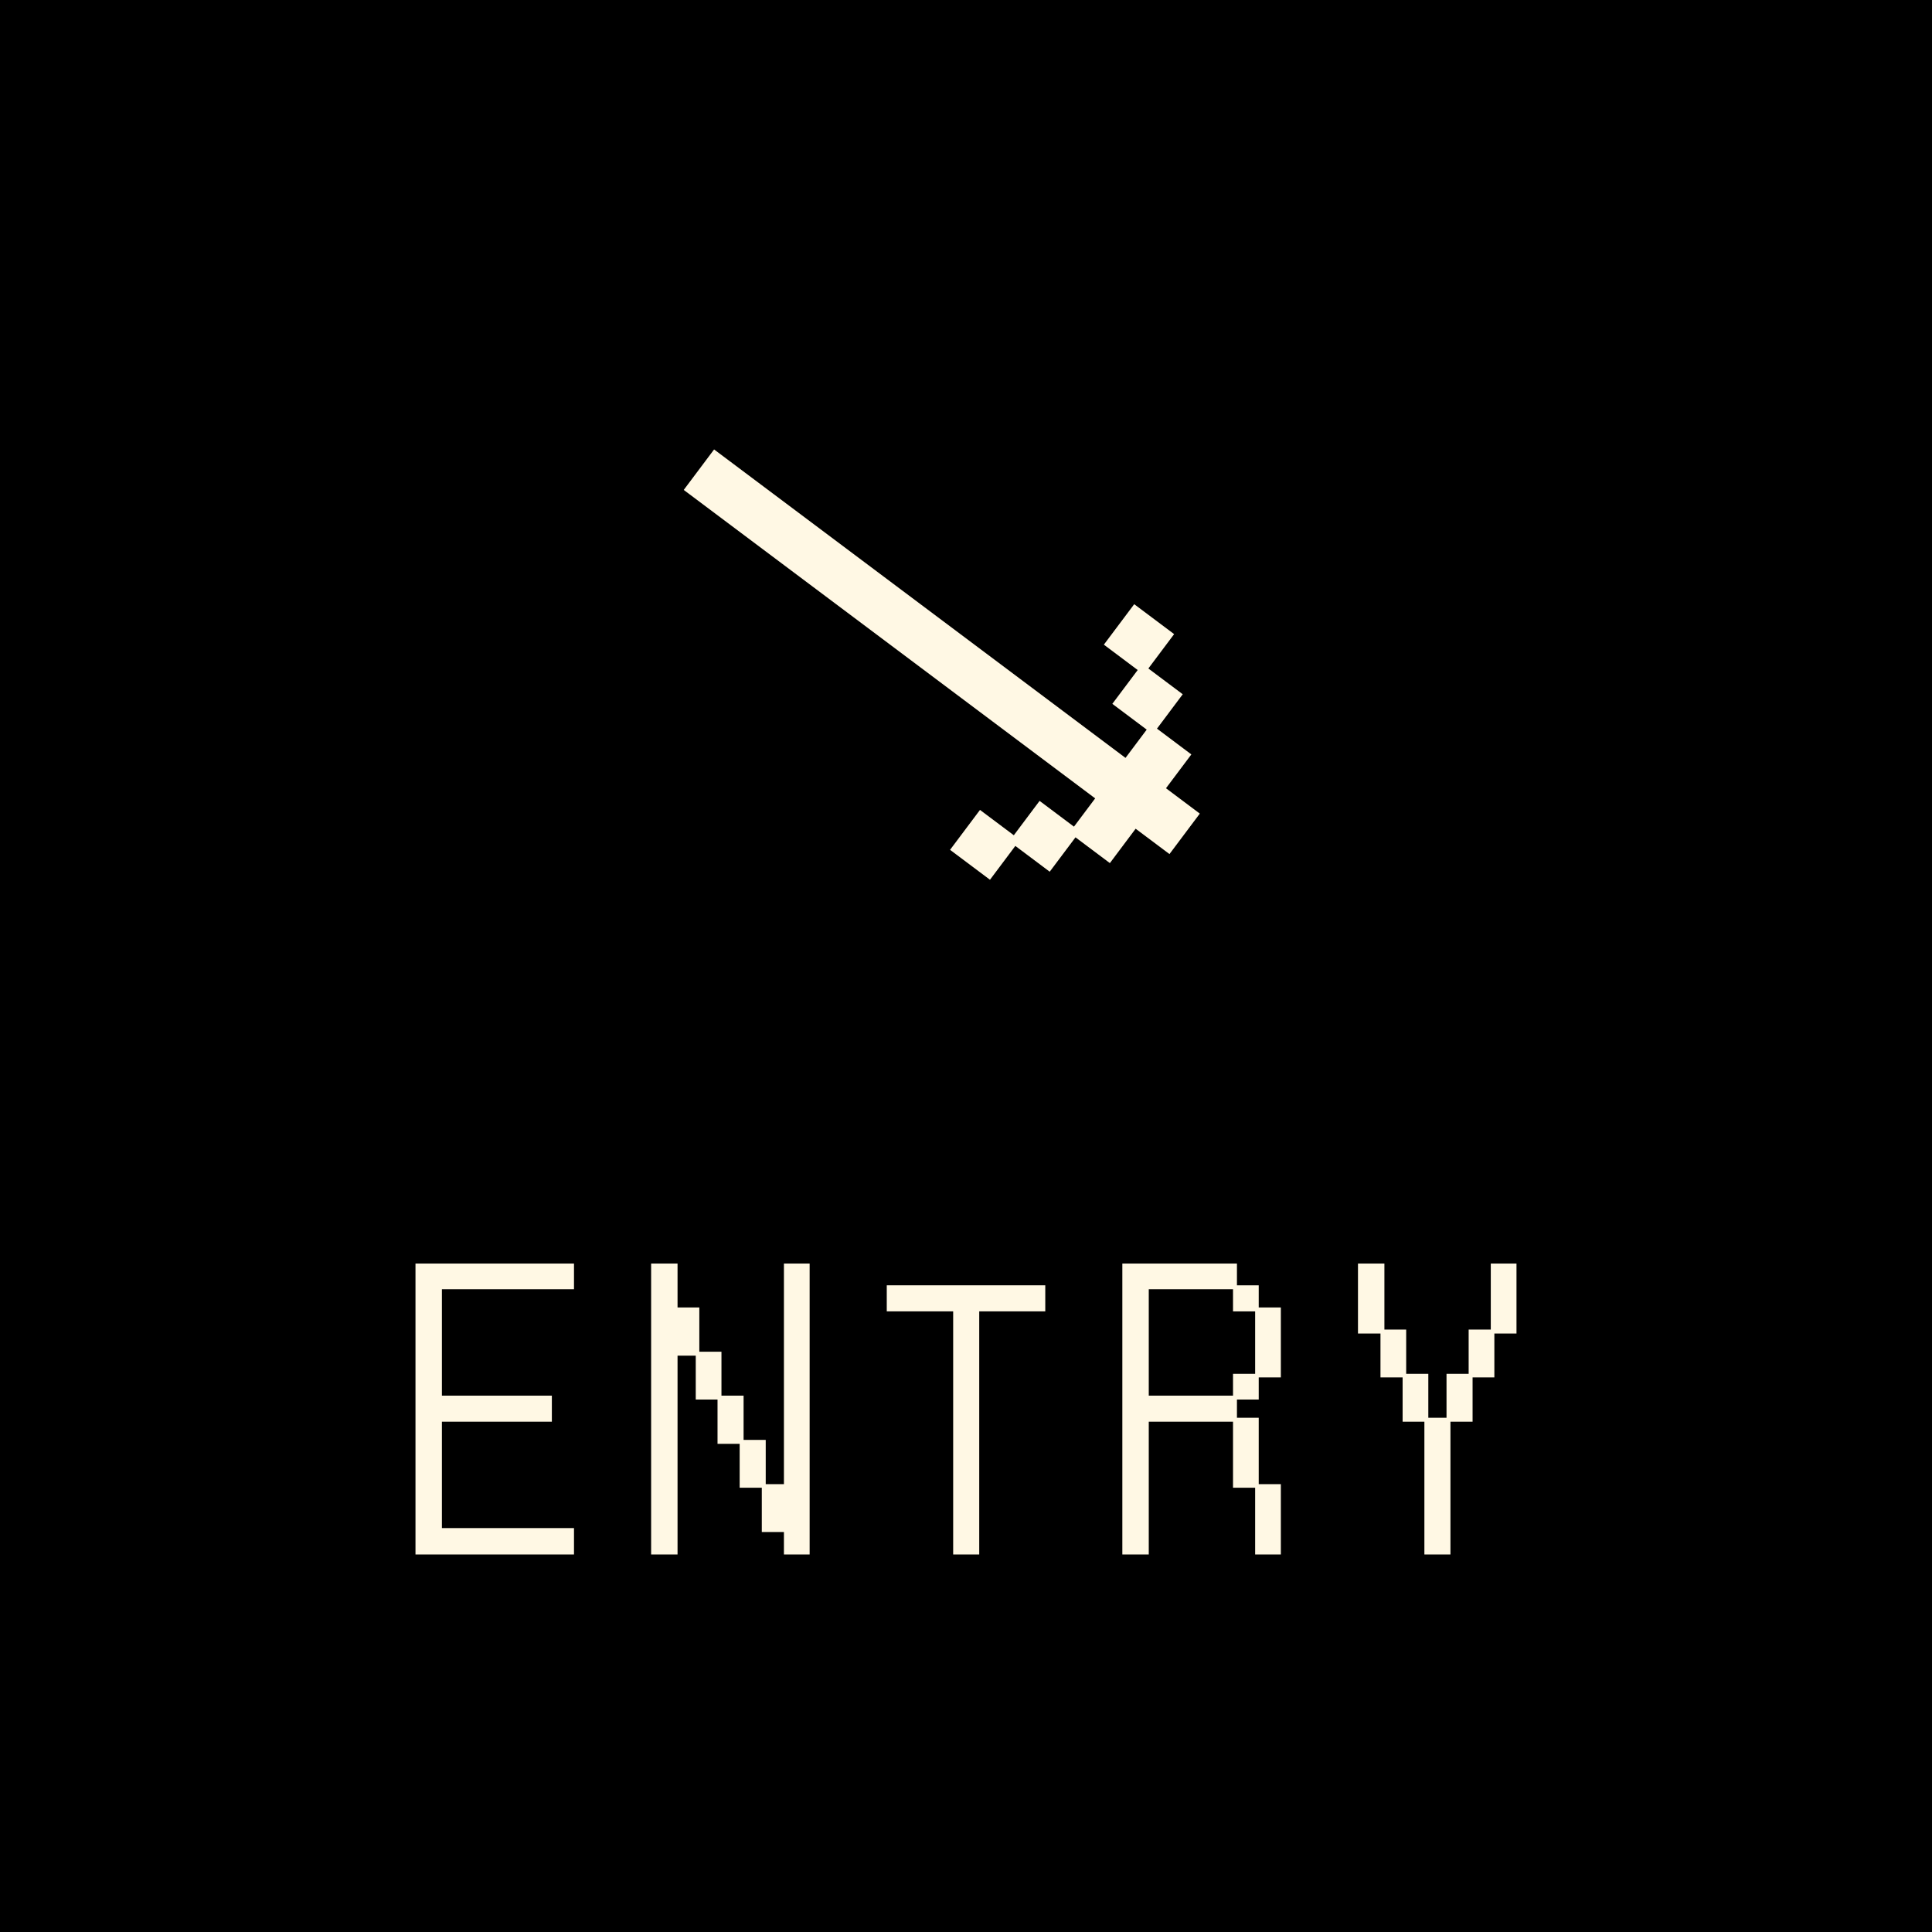
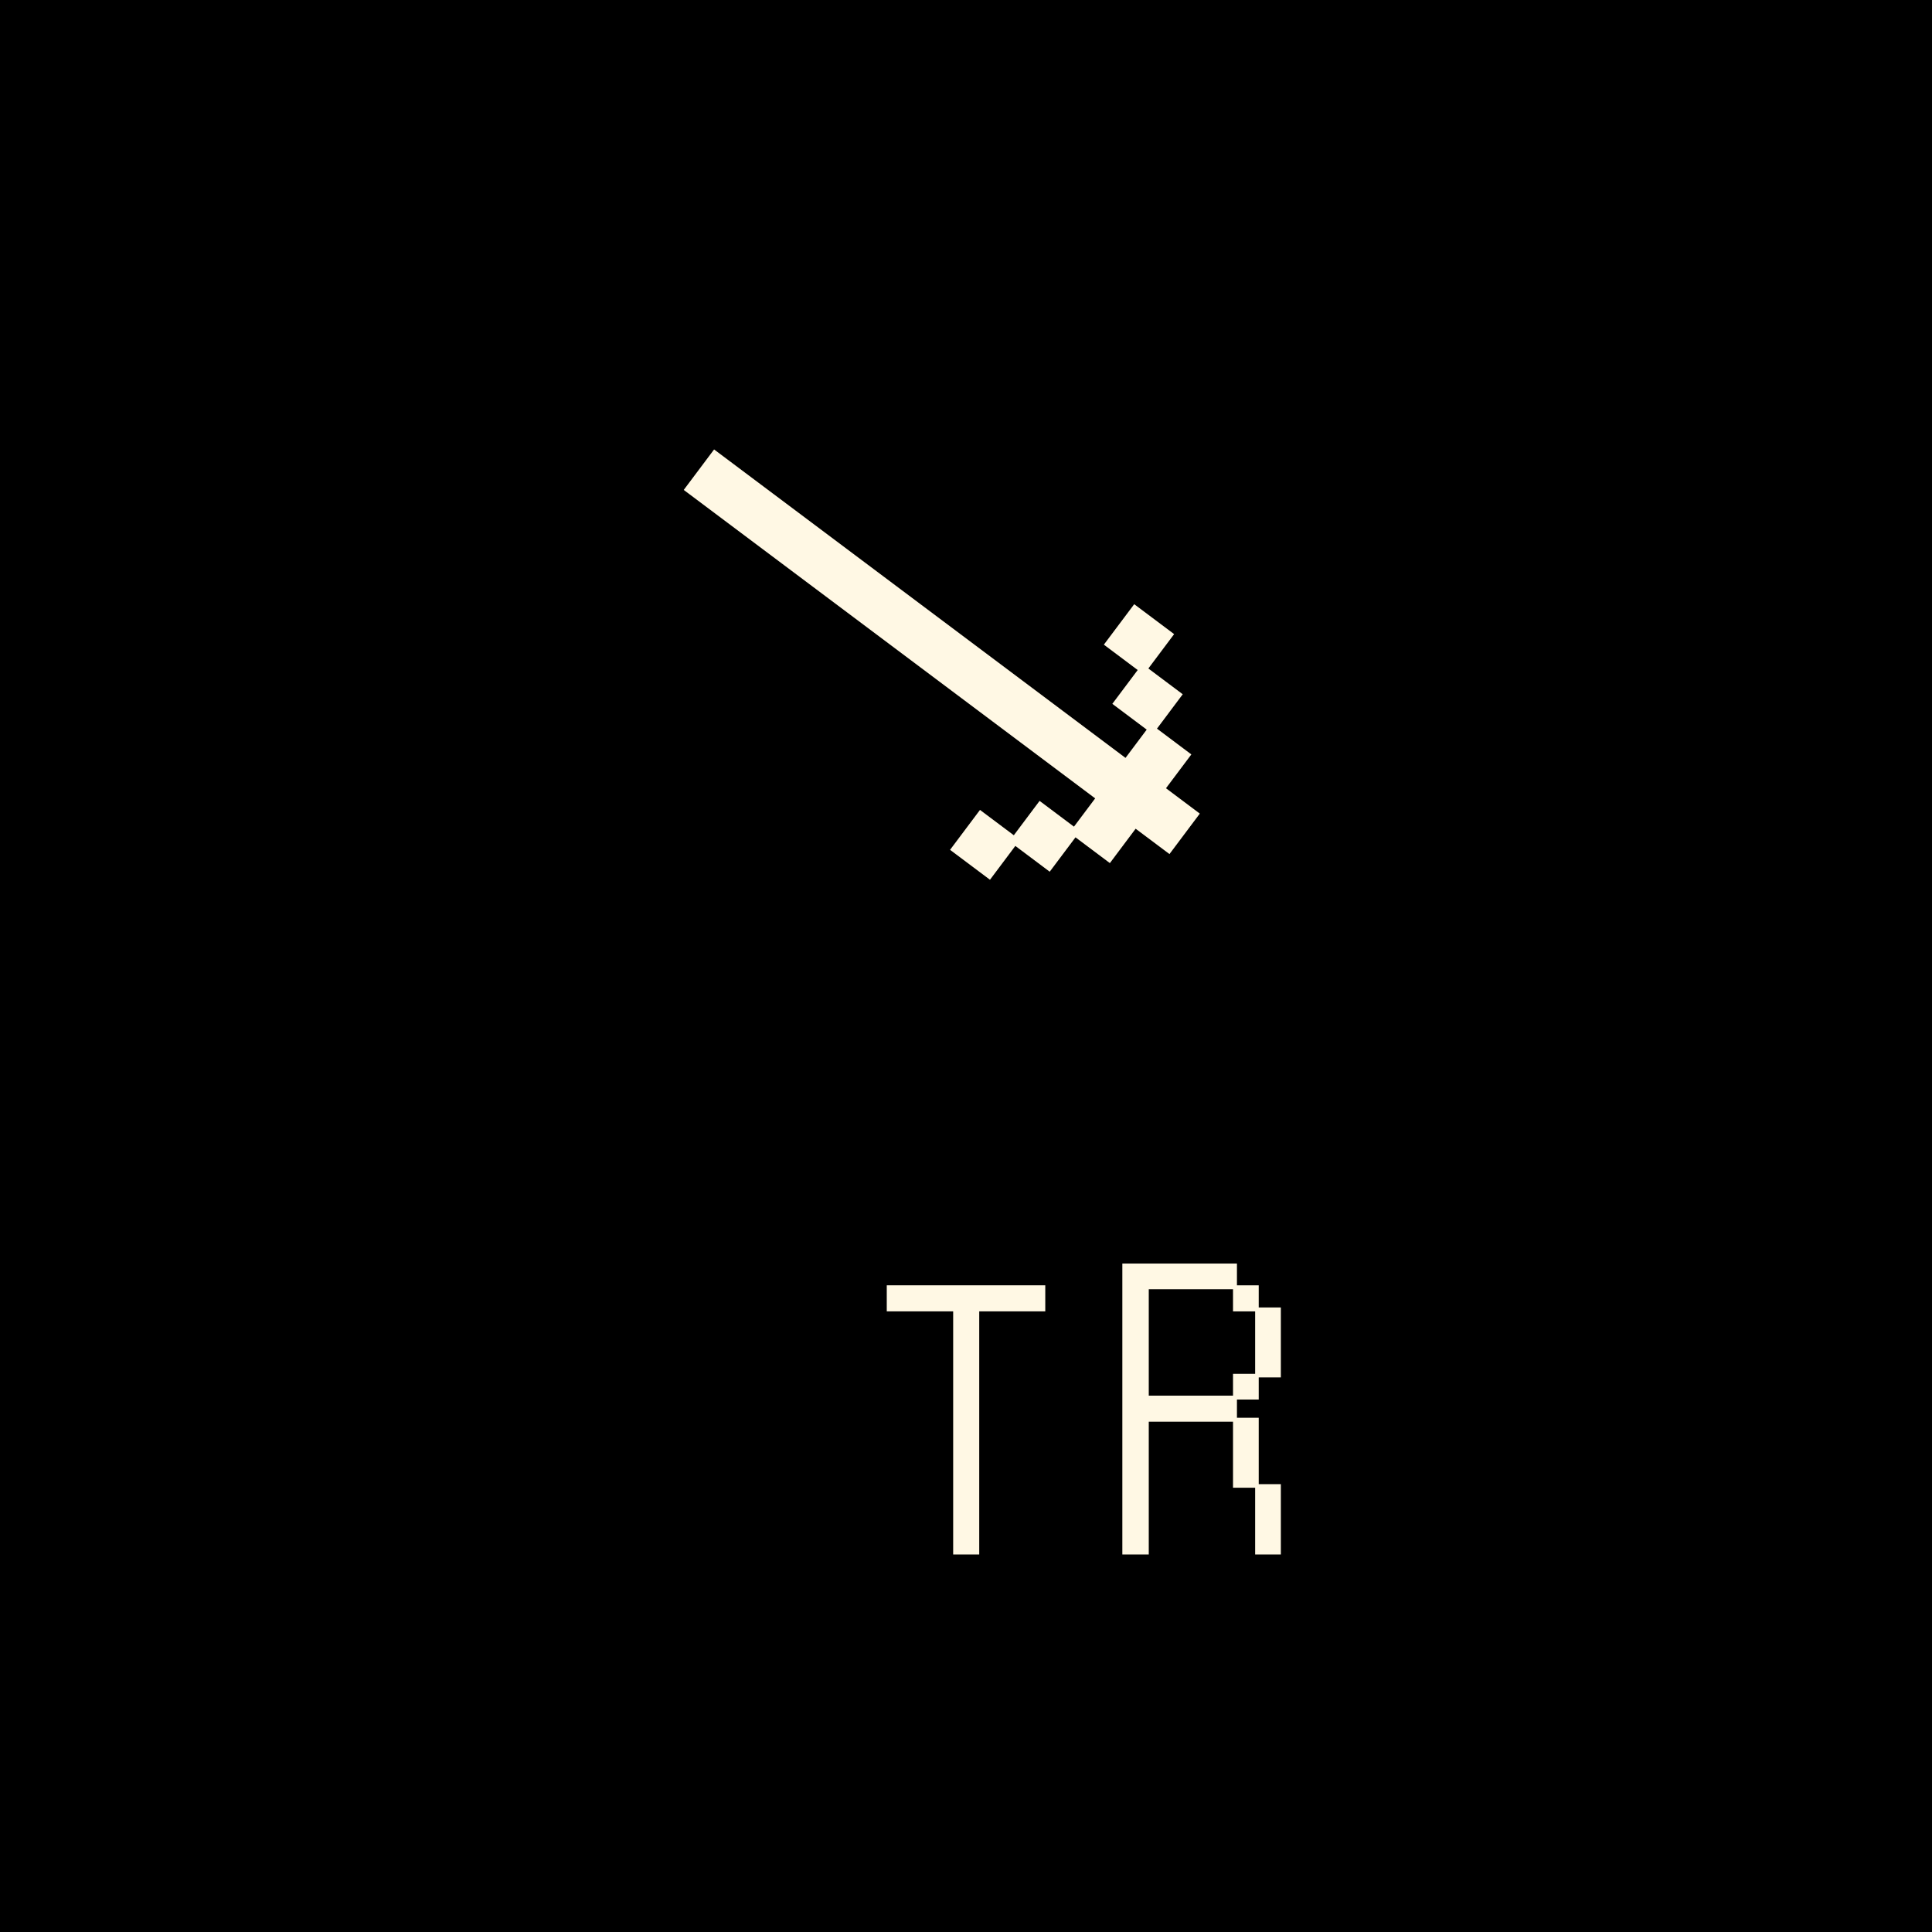
<svg xmlns="http://www.w3.org/2000/svg" width="92" height="92" viewBox="0 0 92 92" fill="none">
  <path d="M0 0H92V92H0V0Z" fill="black" />
-   <path d="M67.828 67.7H66.791V65.591H65.737V63.501H64.666V60.169H65.924V63.313H66.961V65.421H68.015V67.513H68.882V65.421H69.936V63.313H70.99V60.169H72.214V63.501H71.16V65.591H70.123V67.7H69.069V74.023H67.828V67.7Z" fill="#FFF8E4" />
  <path d="M53.445 60.169H58.902V61.206H59.939V62.26H60.993V65.591H59.939V66.645H58.902V67.513H59.939V70.674H60.993V74.023H59.769V70.844H58.715V67.7H54.703V74.023H53.445V60.169ZM58.715 66.459V65.421H59.769V62.447H58.715V61.392H54.703V66.459H58.715Z" fill="#FFF8E4" />
  <path d="M45.389 62.446H42.227V61.205H49.775V62.446H46.63V74.023H45.389V62.446Z" fill="#FFF8E4" />
-   <path d="M31.006 60.169H32.264V62.26H33.301V64.368H34.355V66.459H35.409V68.567H36.463V70.674H37.33V60.169H38.554V74.023H37.33V72.953H36.276V70.844H35.222V68.754H34.168V66.645H33.131V64.555H32.264V74.023H31.006V60.169Z" fill="#FFF8E4" />
-   <path d="M19.785 60.169H27.333V61.392H21.043V66.459H26.279V67.7H21.043V72.766H27.333V74.023H19.785V60.169Z" fill="#FFF8E4" />
  <path d="M34.004 21.402L53.596 36.09L54.605 34.744L52.968 33.516L54.176 31.906L52.565 30.698L54.01 28.771L55.911 30.196L54.684 31.833L56.321 33.06L55.094 34.697L56.731 35.925L55.523 37.535L57.134 38.743L55.689 40.67L54.078 39.463L52.851 41.1L51.214 39.873L49.986 41.51L48.349 40.282L47.142 41.893L45.241 40.468L46.666 38.567L48.277 39.774L49.504 38.137L51.141 39.364L52.151 38.018L32.559 23.33L34.004 21.402Z" fill="#FFF8E4" />
</svg>